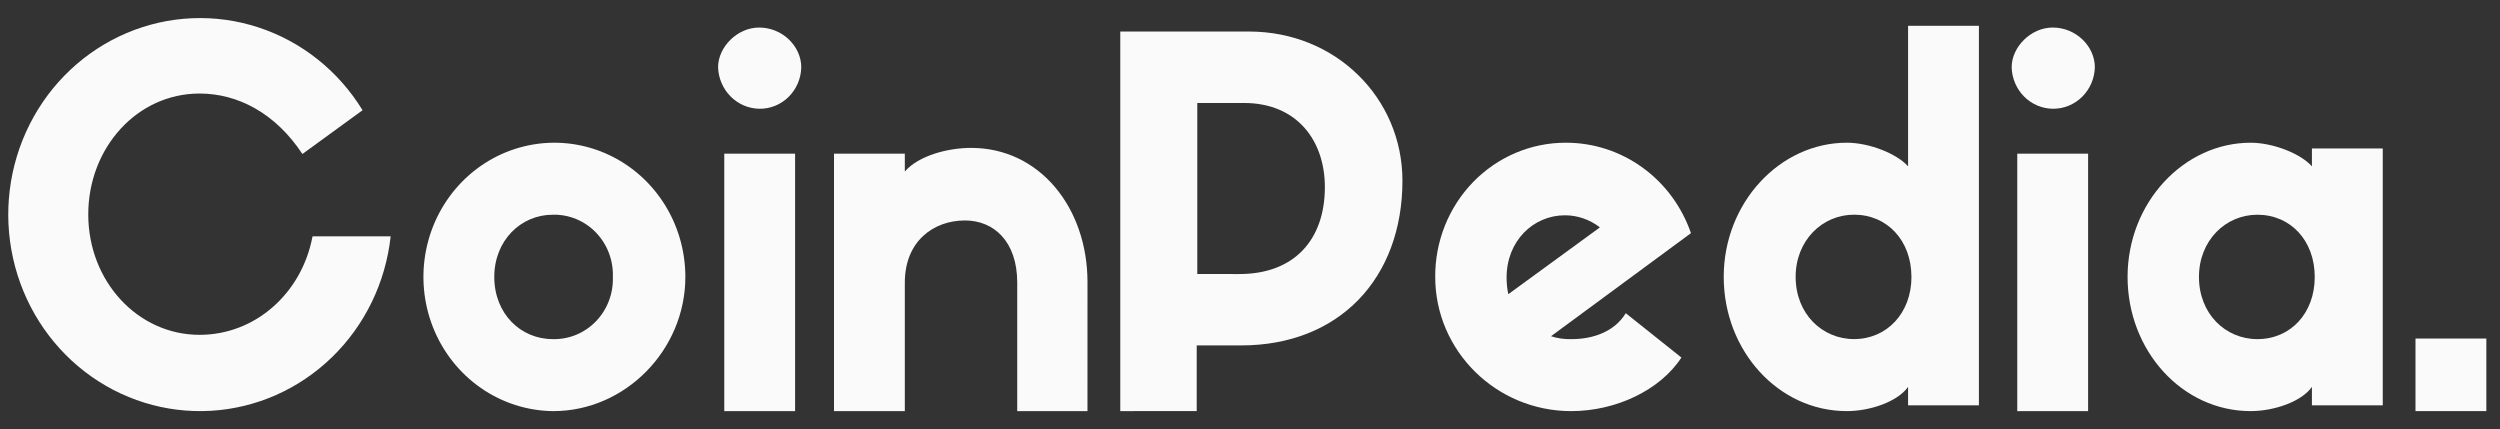
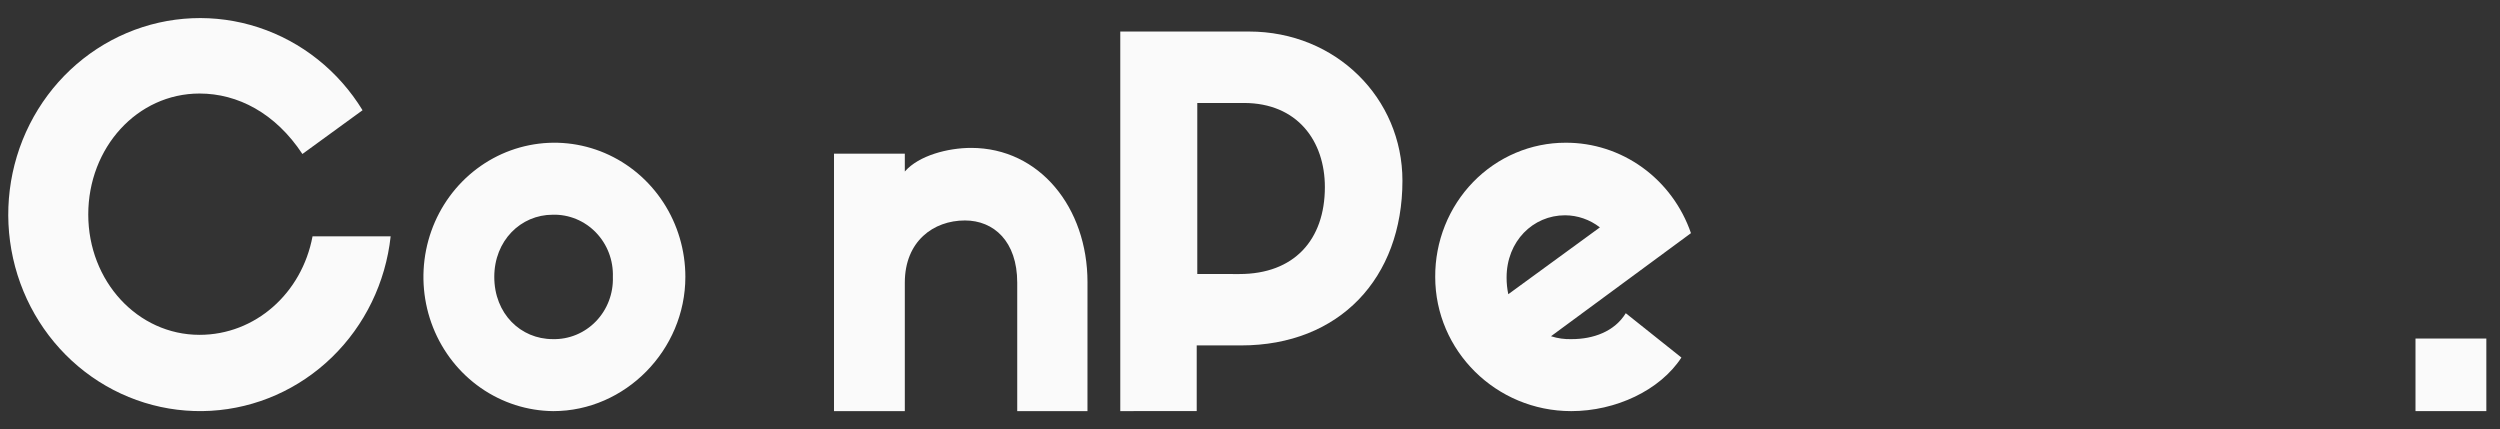
<svg xmlns="http://www.w3.org/2000/svg" width="233" height="40" viewBox="0 0 233 40" fill="none">
  <rect x="0" y="0" width="233" height="40" fill="#333333" stroke="none" />
  <g clip-path="url(#clip0_1042_381)">
    <path d="M36.409 22.028C35.941 26.329 34.002 30.322 30.936 33.297C27.87 36.273 23.874 38.041 19.658 38.286C15.441 38.532 11.276 37.239 7.901 34.638C4.525 32.037 2.158 28.296 1.218 24.076C0.278 19.857 0.826 15.434 2.765 11.589C4.705 7.745 7.91 4.729 11.813 3.075C15.715 1.421 20.064 1.236 24.087 2.554C28.109 3.871 31.547 6.606 33.79 10.273L28.184 14.352C25.669 10.541 22.16 8.717 18.598 8.717C12.784 8.717 8.226 13.762 8.226 19.989C8.226 26.216 12.836 31.207 18.598 31.207C23.785 31.207 28.132 27.341 29.128 22.029L36.409 22.028Z" fill="#FAFAFA" />
    <path d="M63.876 25.809C63.876 32.626 58.271 38.316 51.566 38.316C49.156 38.295 46.807 37.543 44.813 36.156C42.819 34.769 41.271 32.808 40.363 30.521C39.455 28.234 39.229 25.723 39.711 23.303C40.194 20.884 41.365 18.666 43.076 16.927C44.787 15.189 46.962 14.008 49.327 13.534C51.692 13.06 54.141 13.314 56.365 14.264C58.589 15.214 60.49 16.817 61.826 18.871C63.163 20.926 63.876 23.34 63.876 25.809ZM57.119 25.809C57.145 25.045 57.019 24.283 56.748 23.571C56.476 22.859 56.065 22.212 55.54 21.669C55.015 21.125 54.387 20.698 53.695 20.413C53.002 20.128 52.261 19.991 51.515 20.012C48.529 20.012 46.067 22.427 46.067 25.809C46.067 29.244 48.529 31.606 51.515 31.606C52.26 31.626 53.002 31.489 53.695 31.204C54.387 30.919 55.015 30.492 55.54 29.949C56.065 29.406 56.476 28.758 56.747 28.046C57.019 27.334 57.145 26.573 57.119 25.809Z" fill="#FAFAFA" />
-     <path d="M66.925 6.27C66.925 4.392 68.706 2.567 70.749 2.567C72.949 2.567 74.678 4.338 74.678 6.27C74.656 7.316 74.23 8.31 73.493 9.035C72.757 9.76 71.77 10.156 70.749 10.136C69.75 10.115 68.797 9.703 68.086 8.984C67.375 8.265 66.959 7.294 66.925 6.27ZM74.05 38.316H67.502V14.322H74.102V38.316H74.05Z" fill="#FAFAFA" />
    <path d="M101.352 38.316H94.806V26.344C94.806 22.478 92.606 20.547 89.935 20.547C87.001 20.547 84.329 22.48 84.329 26.344V38.316H77.729V14.322H84.329V15.985C85.639 14.482 88.363 13.784 90.511 13.784C96.902 13.784 101.354 19.367 101.354 26.291L101.352 38.316Z" fill="#FAFAFA" />
    <path d="M104.41 38.315V2.939H116.406C124.525 2.939 130.707 9.166 130.707 16.841C130.707 25.913 124.84 32.193 115.672 32.193H111.534V38.312L104.41 38.315ZM115.515 25.54C120.596 25.54 123.478 22.372 123.478 17.434C123.478 13.139 120.911 9.597 115.934 9.597H111.587V25.539L115.515 25.54Z" fill="#FAFAFA" />
    <path d="M156.707 33.323C154.715 36.383 150.577 38.316 146.439 38.316C139.42 38.316 133.762 32.679 133.762 25.809C133.753 24.168 134.061 22.542 134.668 21.024C135.275 19.506 136.169 18.127 137.299 16.964C138.428 15.802 139.771 14.88 141.25 14.251C142.728 13.623 144.314 13.3 145.915 13.302C148.475 13.291 150.975 14.096 153.068 15.606C155.162 17.116 156.745 19.256 157.598 21.729L144.553 31.337C145.179 31.539 145.835 31.63 146.491 31.606C148.482 31.606 150.473 30.908 151.522 29.19L156.707 33.323ZM140.572 27.421L149.11 21.192C148.175 20.465 147.035 20.069 145.862 20.065C142.876 20.065 140.414 22.481 140.414 25.862C140.412 26.385 140.465 26.907 140.572 27.419V27.421Z" fill="#FAFAFA" />
-     <path d="M184.434 2.403V37.778H177.832V36.06C176.837 37.456 174.27 38.315 172.122 38.315C165.732 38.315 160.651 32.679 160.651 25.808C160.651 18.883 165.889 13.301 172.122 13.301C174.218 13.301 176.785 14.32 177.832 15.501V2.403H184.434ZM178.145 25.806C178.145 22.424 175.892 20.009 172.802 20.009C169.816 20.009 167.354 22.424 167.354 25.806C167.354 29.241 169.816 31.603 172.802 31.603C175.842 31.604 178.148 29.188 178.148 25.806H178.145Z" fill="#FAFAFA" />
-     <path d="M187.486 6.27C187.486 4.392 189.268 2.567 191.31 2.567C193.511 2.567 195.24 4.338 195.24 6.27C195.213 7.305 194.791 8.288 194.068 9.01C193.344 9.733 192.374 10.136 191.363 10.136C190.353 10.136 189.382 9.733 188.659 9.01C187.934 8.288 187.514 7.305 187.486 6.27ZM194.611 38.316H188.01V14.322H194.611V38.316Z" fill="#FAFAFA" />
-     <path d="M222.073 13.786V37.78H215.471V36.061C214.478 37.457 211.91 38.315 209.761 38.315C203.371 38.315 198.29 32.679 198.29 25.808C198.29 18.884 203.528 13.302 209.761 13.302C211.857 13.302 214.424 14.321 215.471 15.502V13.839H222.073V13.786ZM215.734 25.81C215.734 22.428 213.482 20.013 210.39 20.013C207.405 20.013 204.943 22.428 204.943 25.81C204.943 29.245 207.405 31.607 210.39 31.607C213.481 31.607 215.734 29.192 215.734 25.81Z" fill="#FAFAFA" />
    <path d="M231.727 31.552H225.125V38.315H231.727V31.552Z" fill="#FAFAFA" />
  </g>
  <defs>
    <clipPath id="clip0_1042_381">
      <rect width="232" height="38.158" fill="white" transform="translate(0.769 0.921)" />
    </clipPath>
  </defs>
</svg>